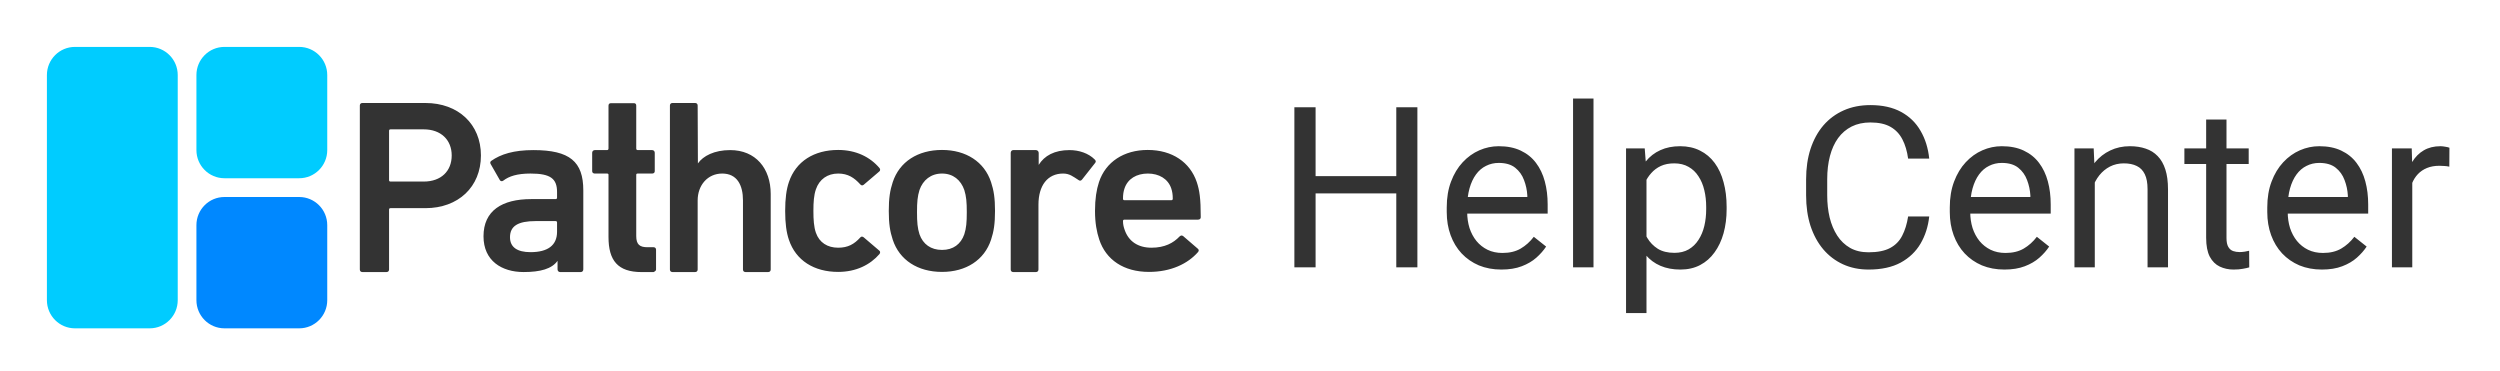
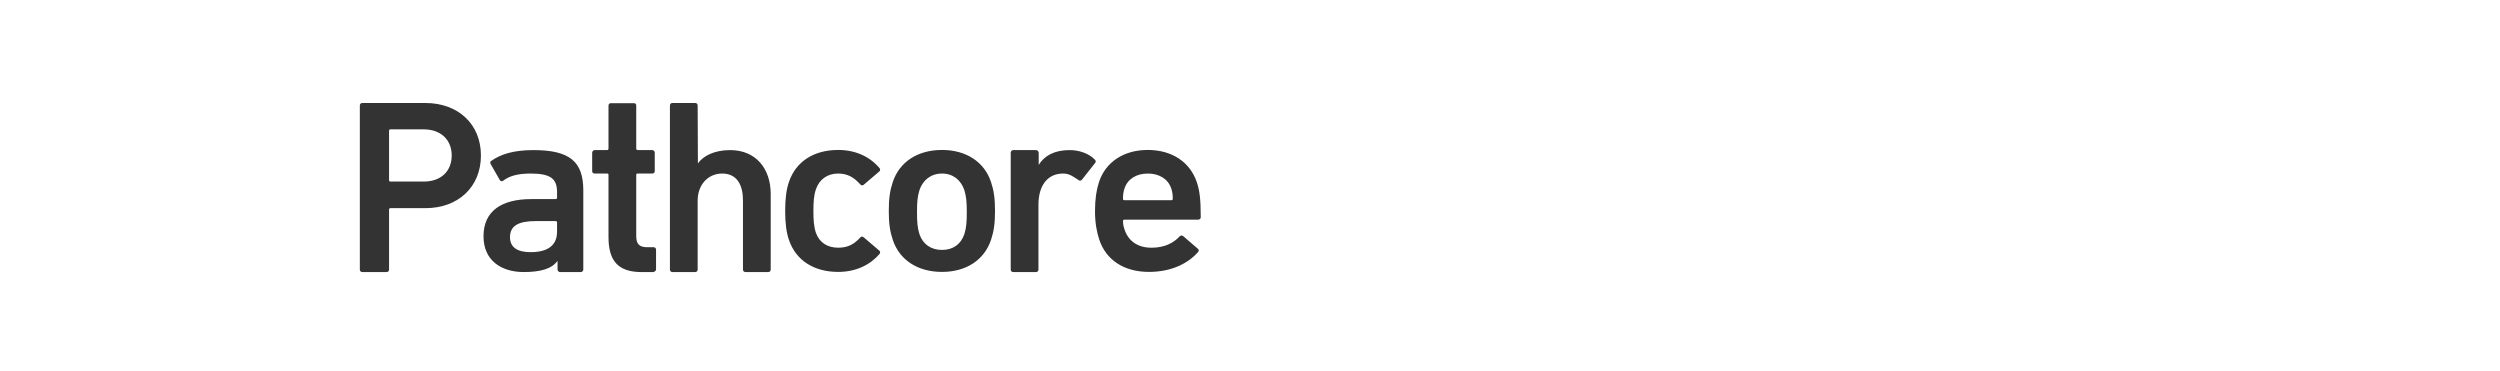
<svg xmlns="http://www.w3.org/2000/svg" width="533" height="79" viewBox="0 0 533 79" fill="none">
-   <path d="M63.792 42H47.854C44.553 42 41.877 44.686 41.877 48V64C41.877 67.314 44.553 70 47.854 70H63.792C67.093 70 69.769 67.314 69.769 64V48C69.769 44.686 67.093 42 63.792 42Z" fill="#0088FF" />
-   <path d="M63.792 10H47.854C44.553 10 41.877 12.686 41.877 16V32C41.877 35.314 44.553 38 47.854 38H63.792C67.093 38 69.769 35.314 69.769 32V16C69.769 12.686 67.093 10 63.792 10Z" fill="#00CCFF" />
-   <path d="M31.915 10H15.977C12.676 10 10 12.686 10 16V64C10 67.314 12.676 70 15.977 70H31.915C35.216 70 37.892 67.314 37.892 64V16C37.892 12.686 35.216 10 31.915 10Z" fill="#00CCFF" />
  <path fill-rule="evenodd" clip-rule="evenodd" d="M82.419 58C82.736 58 82.947 57.788 82.947 57.47V44.697C82.947 44.485 83.052 44.379 83.264 44.379H90.708C97.677 44.379 102.534 39.874 102.534 33.143C102.534 26.465 97.677 21.96 90.708 21.96H77.245C76.928 21.96 76.717 22.172 76.717 22.49V57.47C76.717 57.788 76.928 58 77.245 58H82.419ZM90.338 38.708H83.264C83.052 38.708 82.947 38.602 82.947 38.39V27.896C82.947 27.684 83.052 27.578 83.264 27.578H90.338C94.034 27.578 96.304 29.857 96.304 33.143C96.304 36.482 94.034 38.708 90.338 38.708ZM123.84 58C124.157 58 124.36 57.741 124.36 57.43V40.581C124.36 34.463 121.482 32 113.721 32C109.551 32 106.779 32.856 104.72 34.308C104.509 34.463 104.456 34.722 104.614 34.982L106.568 38.403C106.726 38.662 107.043 38.714 107.307 38.507C108.521 37.574 110.251 37 113.102 37C117.378 37 118.763 38.092 118.763 40.944V42.136C118.763 42.343 118.658 42.447 118.447 42.447H113.273C106.99 42.447 103.083 44.935 103.083 50.379C103.083 55.615 106.99 58 111.636 58C115.226 58 117.655 57.319 118.869 55.608V57.43C118.869 57.741 119.088 58 119.405 58H123.84ZM113.114 53.76C110.263 53.76 108.732 52.7 108.732 50.58C108.732 48.195 110.422 47.135 114.223 47.135H118.447C118.658 47.135 118.763 47.241 118.763 47.453V49.414C118.763 52.329 116.757 53.76 113.114 53.76ZM139.342 58.008C139.342 58.008 139.87 57.796 139.87 57.478V53.238C139.87 52.92 139.659 52.708 139.342 52.708H138.022C136.385 52.708 135.646 52.125 135.646 50.323V37.281C135.646 37.069 135.752 37 135.963 37H139.043C139.36 37 139.594 36.818 139.594 36.5V32.568C139.594 32.25 139.36 32 139.043 32H135.963C135.752 32 135.646 31.863 135.646 31.651V22.519C135.646 22.201 135.486 22 135.169 22H130.233C129.916 22 129.733 22.201 129.733 22.519V31.651C129.733 31.863 129.627 32 129.416 32H126.811C126.494 32 126.251 32.25 126.251 32.568V36.5C126.251 36.818 126.494 37 126.811 37C127.542 37 129.416 37 129.416 37C129.627 37 129.733 37.069 129.733 37.281V50.535C129.733 55.517 131.686 58.008 136.808 58.008H139.342ZM163.787 58C164.104 58 164.315 57.788 164.315 57.47V41.358C164.315 35.899 161.109 32 155.671 32C152.292 32 149.902 33.249 148.793 34.839L148.741 22.49C148.741 22.172 148.529 21.96 148.213 21.96H143.355C143.039 21.96 142.827 22.172 142.827 22.49V57.47C142.827 57.788 143.039 58 143.355 58H148.213C148.529 58 148.741 57.788 148.741 57.47V42.736C148.741 39.45 150.907 37 153.969 37C157.137 37 158.402 39.45 158.402 42.736V57.47C158.402 57.788 158.613 58 158.93 58H163.787ZM187.514 54.153C187.672 53.895 187.725 53.637 187.461 53.43L184.135 50.593C183.871 50.387 183.607 50.387 183.396 50.645C182.128 52.037 180.809 52.811 178.697 52.811C176.427 52.811 174.684 51.728 173.945 49.613C173.523 48.375 173.417 46.879 173.417 44.97C173.417 43.061 173.523 41.617 173.945 40.379C174.684 38.212 176.427 37 178.697 37C180.809 37 182.128 37.903 183.396 39.295C183.607 39.553 183.871 39.605 184.135 39.398L187.461 36.561C187.725 36.355 187.672 36.045 187.514 35.839C185.507 33.466 182.498 31.97 178.697 31.97C173.576 31.97 169.669 34.395 168.19 38.831C167.662 40.379 167.398 42.339 167.398 44.97C167.398 47.601 167.662 49.561 168.19 51.109C169.669 55.545 173.576 57.97 178.697 57.97C182.498 57.97 185.507 56.474 187.514 54.153ZM211.293 51.109C211.874 49.355 212.137 47.704 212.137 44.97C212.137 42.236 211.874 40.585 211.293 38.831C209.867 34.498 205.96 31.97 200.839 31.97C195.665 31.97 191.758 34.498 190.333 38.831C189.752 40.585 189.488 42.236 189.488 44.97C189.488 47.704 189.752 49.355 190.333 51.109C191.758 55.442 195.665 57.97 200.839 57.97C205.96 57.97 209.867 55.442 211.293 51.109ZM196.035 49.944C195.612 48.619 195.507 47.4 195.507 45.227C195.507 43.054 195.612 41.888 196.035 40.51C196.774 38.39 198.463 37 200.839 37C203.215 37 204.852 38.39 205.591 40.51C206.013 41.888 206.119 43.054 206.119 45.227C206.119 47.4 206.013 48.619 205.591 49.944C204.852 52.064 203.215 53.283 200.839 53.283C198.463 53.283 196.774 52.064 196.035 49.944ZM220.87 58C221.186 58 221.398 57.788 221.398 57.47V43.637C221.398 39.556 223.336 37 226.662 37C228.035 37 228.789 37.648 229.951 38.39C230.215 38.602 230.479 38.549 230.69 38.284L233.488 34.733C233.699 34.468 233.646 34.256 233.382 33.991C232.062 32.666 230.031 32 228.024 32C224.804 32 222.665 33.196 221.45 35.157V32.592C221.45 32.274 221.186 32 220.87 32H216.013C215.696 32 215.485 32.274 215.485 32.592V57.47C215.485 57.788 215.696 58 216.013 58H220.87ZM255.419 53.74C255.63 53.482 255.63 53.224 255.366 53.018L252.251 50.335C251.987 50.129 251.723 50.18 251.459 50.438C250.192 51.779 248.345 52.811 245.494 52.811C242.643 52.811 240.636 51.47 239.792 49.045C239.58 48.478 239.422 47.859 239.422 47.137C239.422 46.93 239.528 46.827 239.739 46.827H255.419C255.789 46.827 256 46.621 256 46.311C256 42.287 255.736 40.585 255.155 38.831C253.73 34.601 249.928 31.97 244.702 31.97C239.633 31.97 235.726 34.498 234.301 38.831C233.773 40.43 233.456 42.391 233.456 44.97C233.456 47.549 233.826 49.458 234.354 51.057C235.779 55.391 239.58 57.97 244.966 57.97C249.664 57.97 253.255 56.216 255.419 53.74ZM250.034 42.365C250.034 42.577 249.928 42.683 249.717 42.683H239.739C239.528 42.683 239.422 42.577 239.422 42.365C239.422 41.464 239.528 40.828 239.739 40.192C240.425 38.125 242.299 37 244.728 37C247.104 37 249.031 38.125 249.717 40.192C249.928 40.828 250.034 41.464 250.034 42.365Z" fill="#333333" />
-   <path d="M298.25 37.547V41.227H279.781V37.547H298.25ZM280.484 22.875V57H275.961V22.875H280.484ZM302.188 22.875V57H297.688V22.875H302.188ZM320.094 57.469C318.328 57.469 316.727 57.172 315.289 56.578C313.867 55.969 312.641 55.117 311.609 54.023C310.594 52.93 309.812 51.633 309.266 50.133C308.719 48.633 308.445 46.992 308.445 45.211V44.227C308.445 42.164 308.75 40.328 309.359 38.719C309.969 37.094 310.797 35.719 311.844 34.594C312.891 33.469 314.078 32.617 315.406 32.039C316.734 31.461 318.109 31.172 319.531 31.172C321.344 31.172 322.906 31.484 324.219 32.109C325.547 32.734 326.633 33.609 327.477 34.734C328.32 35.844 328.945 37.156 329.352 38.672C329.758 40.172 329.961 41.812 329.961 43.594V45.539H311.023V42H325.625V41.672C325.562 40.547 325.328 39.453 324.922 38.391C324.531 37.328 323.906 36.453 323.047 35.766C322.188 35.078 321.016 34.734 319.531 34.734C318.547 34.734 317.641 34.945 316.812 35.367C315.984 35.773 315.273 36.383 314.68 37.195C314.086 38.008 313.625 39 313.297 40.172C312.969 41.344 312.805 42.695 312.805 44.227V45.211C312.805 46.414 312.969 47.547 313.297 48.609C313.641 49.656 314.133 50.578 314.773 51.375C315.43 52.172 316.219 52.797 317.141 53.25C318.078 53.703 319.141 53.93 320.328 53.93C321.859 53.93 323.156 53.617 324.219 52.992C325.281 52.367 326.211 51.531 327.008 50.484L329.633 52.57C329.086 53.398 328.391 54.188 327.547 54.938C326.703 55.688 325.664 56.297 324.43 56.766C323.211 57.234 321.766 57.469 320.094 57.469ZM339.734 21V57H335.375V21H339.734ZM351.031 36.516V66.75H346.672V31.641H350.656L351.031 36.516ZM368.117 44.109V44.602C368.117 46.445 367.898 48.156 367.461 49.734C367.023 51.297 366.383 52.656 365.539 53.812C364.711 54.969 363.688 55.867 362.469 56.508C361.25 57.148 359.852 57.469 358.273 57.469C356.664 57.469 355.242 57.203 354.008 56.672C352.773 56.141 351.727 55.367 350.867 54.352C350.008 53.336 349.32 52.117 348.805 50.695C348.305 49.273 347.961 47.672 347.773 45.891V43.266C347.961 41.391 348.312 39.711 348.828 38.227C349.344 36.742 350.023 35.477 350.867 34.43C351.727 33.367 352.766 32.562 353.984 32.016C355.203 31.453 356.609 31.172 358.203 31.172C359.797 31.172 361.211 31.484 362.445 32.109C363.68 32.719 364.719 33.594 365.562 34.734C366.406 35.875 367.039 37.242 367.461 38.836C367.898 40.414 368.117 42.172 368.117 44.109ZM363.758 44.602V44.109C363.758 42.844 363.625 41.656 363.359 40.547C363.094 39.422 362.68 38.438 362.117 37.594C361.57 36.734 360.867 36.062 360.008 35.578C359.148 35.078 358.125 34.828 356.938 34.828C355.844 34.828 354.891 35.016 354.078 35.391C353.281 35.766 352.602 36.273 352.039 36.914C351.477 37.539 351.016 38.258 350.656 39.07C350.312 39.867 350.055 40.695 349.883 41.555V47.625C350.195 48.719 350.633 49.75 351.195 50.719C351.758 51.672 352.508 52.445 353.445 53.039C354.383 53.617 355.562 53.906 356.984 53.906C358.156 53.906 359.164 53.664 360.008 53.18C360.867 52.68 361.57 52 362.117 51.141C362.68 50.281 363.094 49.297 363.359 48.188C363.625 47.062 363.758 45.867 363.758 44.602ZM406.812 46.148H411.312C411.078 48.305 410.461 50.234 409.461 51.938C408.461 53.641 407.047 54.992 405.219 55.992C403.391 56.977 401.109 57.469 398.375 57.469C396.375 57.469 394.555 57.094 392.914 56.344C391.289 55.594 389.891 54.531 388.719 53.156C387.547 51.766 386.641 50.102 386 48.164C385.375 46.211 385.062 44.039 385.062 41.648V38.25C385.062 35.859 385.375 33.695 386 31.758C386.641 29.805 387.555 28.133 388.742 26.742C389.945 25.352 391.391 24.281 393.078 23.531C394.766 22.781 396.664 22.406 398.773 22.406C401.352 22.406 403.531 22.891 405.312 23.859C407.094 24.828 408.477 26.172 409.461 27.891C410.461 29.594 411.078 31.57 411.312 33.82H406.812C406.594 32.227 406.188 30.859 405.594 29.719C405 28.562 404.156 27.672 403.062 27.047C401.969 26.422 400.539 26.109 398.773 26.109C397.258 26.109 395.922 26.398 394.766 26.977C393.625 27.555 392.664 28.375 391.883 29.438C391.117 30.5 390.539 31.773 390.148 33.258C389.758 34.742 389.562 36.391 389.562 38.203V41.648C389.562 43.32 389.734 44.891 390.078 46.359C390.438 47.828 390.977 49.117 391.695 50.227C392.414 51.336 393.328 52.211 394.438 52.852C395.547 53.477 396.859 53.789 398.375 53.789C400.297 53.789 401.828 53.484 402.969 52.875C404.109 52.266 404.969 51.391 405.547 50.25C406.141 49.109 406.562 47.742 406.812 46.148ZM427.344 57.469C425.578 57.469 423.977 57.172 422.539 56.578C421.117 55.969 419.891 55.117 418.859 54.023C417.844 52.93 417.062 51.633 416.516 50.133C415.969 48.633 415.695 46.992 415.695 45.211V44.227C415.695 42.164 416 40.328 416.609 38.719C417.219 37.094 418.047 35.719 419.094 34.594C420.141 33.469 421.328 32.617 422.656 32.039C423.984 31.461 425.359 31.172 426.781 31.172C428.594 31.172 430.156 31.484 431.469 32.109C432.797 32.734 433.883 33.609 434.727 34.734C435.57 35.844 436.195 37.156 436.602 38.672C437.008 40.172 437.211 41.812 437.211 43.594V45.539H418.273V42H432.875V41.672C432.812 40.547 432.578 39.453 432.172 38.391C431.781 37.328 431.156 36.453 430.297 35.766C429.438 35.078 428.266 34.734 426.781 34.734C425.797 34.734 424.891 34.945 424.062 35.367C423.234 35.773 422.523 36.383 421.93 37.195C421.336 38.008 420.875 39 420.547 40.172C420.219 41.344 420.055 42.695 420.055 44.227V45.211C420.055 46.414 420.219 47.547 420.547 48.609C420.891 49.656 421.383 50.578 422.023 51.375C422.68 52.172 423.469 52.797 424.391 53.25C425.328 53.703 426.391 53.93 427.578 53.93C429.109 53.93 430.406 53.617 431.469 52.992C432.531 52.367 433.461 51.531 434.258 50.484L436.883 52.57C436.336 53.398 435.641 54.188 434.797 54.938C433.953 55.688 432.914 56.297 431.68 56.766C430.461 57.234 429.016 57.469 427.344 57.469ZM446.609 37.055V57H442.273V31.641H446.375L446.609 37.055ZM445.578 43.359L443.773 43.289C443.789 41.555 444.047 39.953 444.547 38.484C445.047 37 445.75 35.711 446.656 34.617C447.562 33.523 448.641 32.68 449.891 32.086C451.156 31.477 452.555 31.172 454.086 31.172C455.336 31.172 456.461 31.344 457.461 31.688C458.461 32.016 459.312 32.547 460.016 33.281C460.734 34.016 461.281 34.969 461.656 36.141C462.031 37.297 462.219 38.711 462.219 40.383V57H457.859V40.336C457.859 39.008 457.664 37.945 457.273 37.148C456.883 36.336 456.312 35.75 455.562 35.391C454.812 35.016 453.891 34.828 452.797 34.828C451.719 34.828 450.734 35.055 449.844 35.508C448.969 35.961 448.211 36.586 447.57 37.383C446.945 38.18 446.453 39.094 446.094 40.125C445.75 41.141 445.578 42.219 445.578 43.359ZM479.422 31.641V34.969H465.711V31.641H479.422ZM470.352 25.477H474.688V50.719C474.688 51.578 474.82 52.227 475.086 52.664C475.352 53.102 475.695 53.391 476.117 53.531C476.539 53.672 476.992 53.742 477.477 53.742C477.836 53.742 478.211 53.711 478.602 53.648C479.008 53.57 479.312 53.508 479.516 53.461L479.539 57C479.195 57.109 478.742 57.211 478.18 57.305C477.633 57.414 476.969 57.469 476.188 57.469C475.125 57.469 474.148 57.258 473.258 56.836C472.367 56.414 471.656 55.711 471.125 54.727C470.609 53.727 470.352 52.383 470.352 50.695V25.477ZM495.031 57.469C493.266 57.469 491.664 57.172 490.227 56.578C488.805 55.969 487.578 55.117 486.547 54.023C485.531 52.93 484.75 51.633 484.203 50.133C483.656 48.633 483.383 46.992 483.383 45.211V44.227C483.383 42.164 483.688 40.328 484.297 38.719C484.906 37.094 485.734 35.719 486.781 34.594C487.828 33.469 489.016 32.617 490.344 32.039C491.672 31.461 493.047 31.172 494.469 31.172C496.281 31.172 497.844 31.484 499.156 32.109C500.484 32.734 501.57 33.609 502.414 34.734C503.258 35.844 503.883 37.156 504.289 38.672C504.695 40.172 504.898 41.812 504.898 43.594V45.539H485.961V42H500.562V41.672C500.5 40.547 500.266 39.453 499.859 38.391C499.469 37.328 498.844 36.453 497.984 35.766C497.125 35.078 495.953 34.734 494.469 34.734C493.484 34.734 492.578 34.945 491.75 35.367C490.922 35.773 490.211 36.383 489.617 37.195C489.023 38.008 488.562 39 488.234 40.172C487.906 41.344 487.742 42.695 487.742 44.227V45.211C487.742 46.414 487.906 47.547 488.234 48.609C488.578 49.656 489.07 50.578 489.711 51.375C490.367 52.172 491.156 52.797 492.078 53.25C493.016 53.703 494.078 53.93 495.266 53.93C496.797 53.93 498.094 53.617 499.156 52.992C500.219 52.367 501.148 51.531 501.945 50.484L504.57 52.57C504.023 53.398 503.328 54.188 502.484 54.938C501.641 55.688 500.602 56.297 499.367 56.766C498.148 57.234 496.703 57.469 495.031 57.469ZM514.297 35.625V57H509.961V31.641H514.18L514.297 35.625ZM522.219 31.5L522.195 35.531C521.836 35.453 521.492 35.406 521.164 35.391C520.852 35.359 520.492 35.344 520.086 35.344C519.086 35.344 518.203 35.5 517.438 35.812C516.672 36.125 516.023 36.562 515.492 37.125C514.961 37.688 514.539 38.359 514.227 39.141C513.93 39.906 513.734 40.75 513.641 41.672L512.422 42.375C512.422 40.844 512.57 39.406 512.867 38.062C513.18 36.719 513.656 35.531 514.297 34.5C514.938 33.453 515.75 32.641 516.734 32.062C517.734 31.469 518.922 31.172 520.297 31.172C520.609 31.172 520.969 31.211 521.375 31.289C521.781 31.352 522.062 31.422 522.219 31.5Z" fill="#333333" />
</svg>